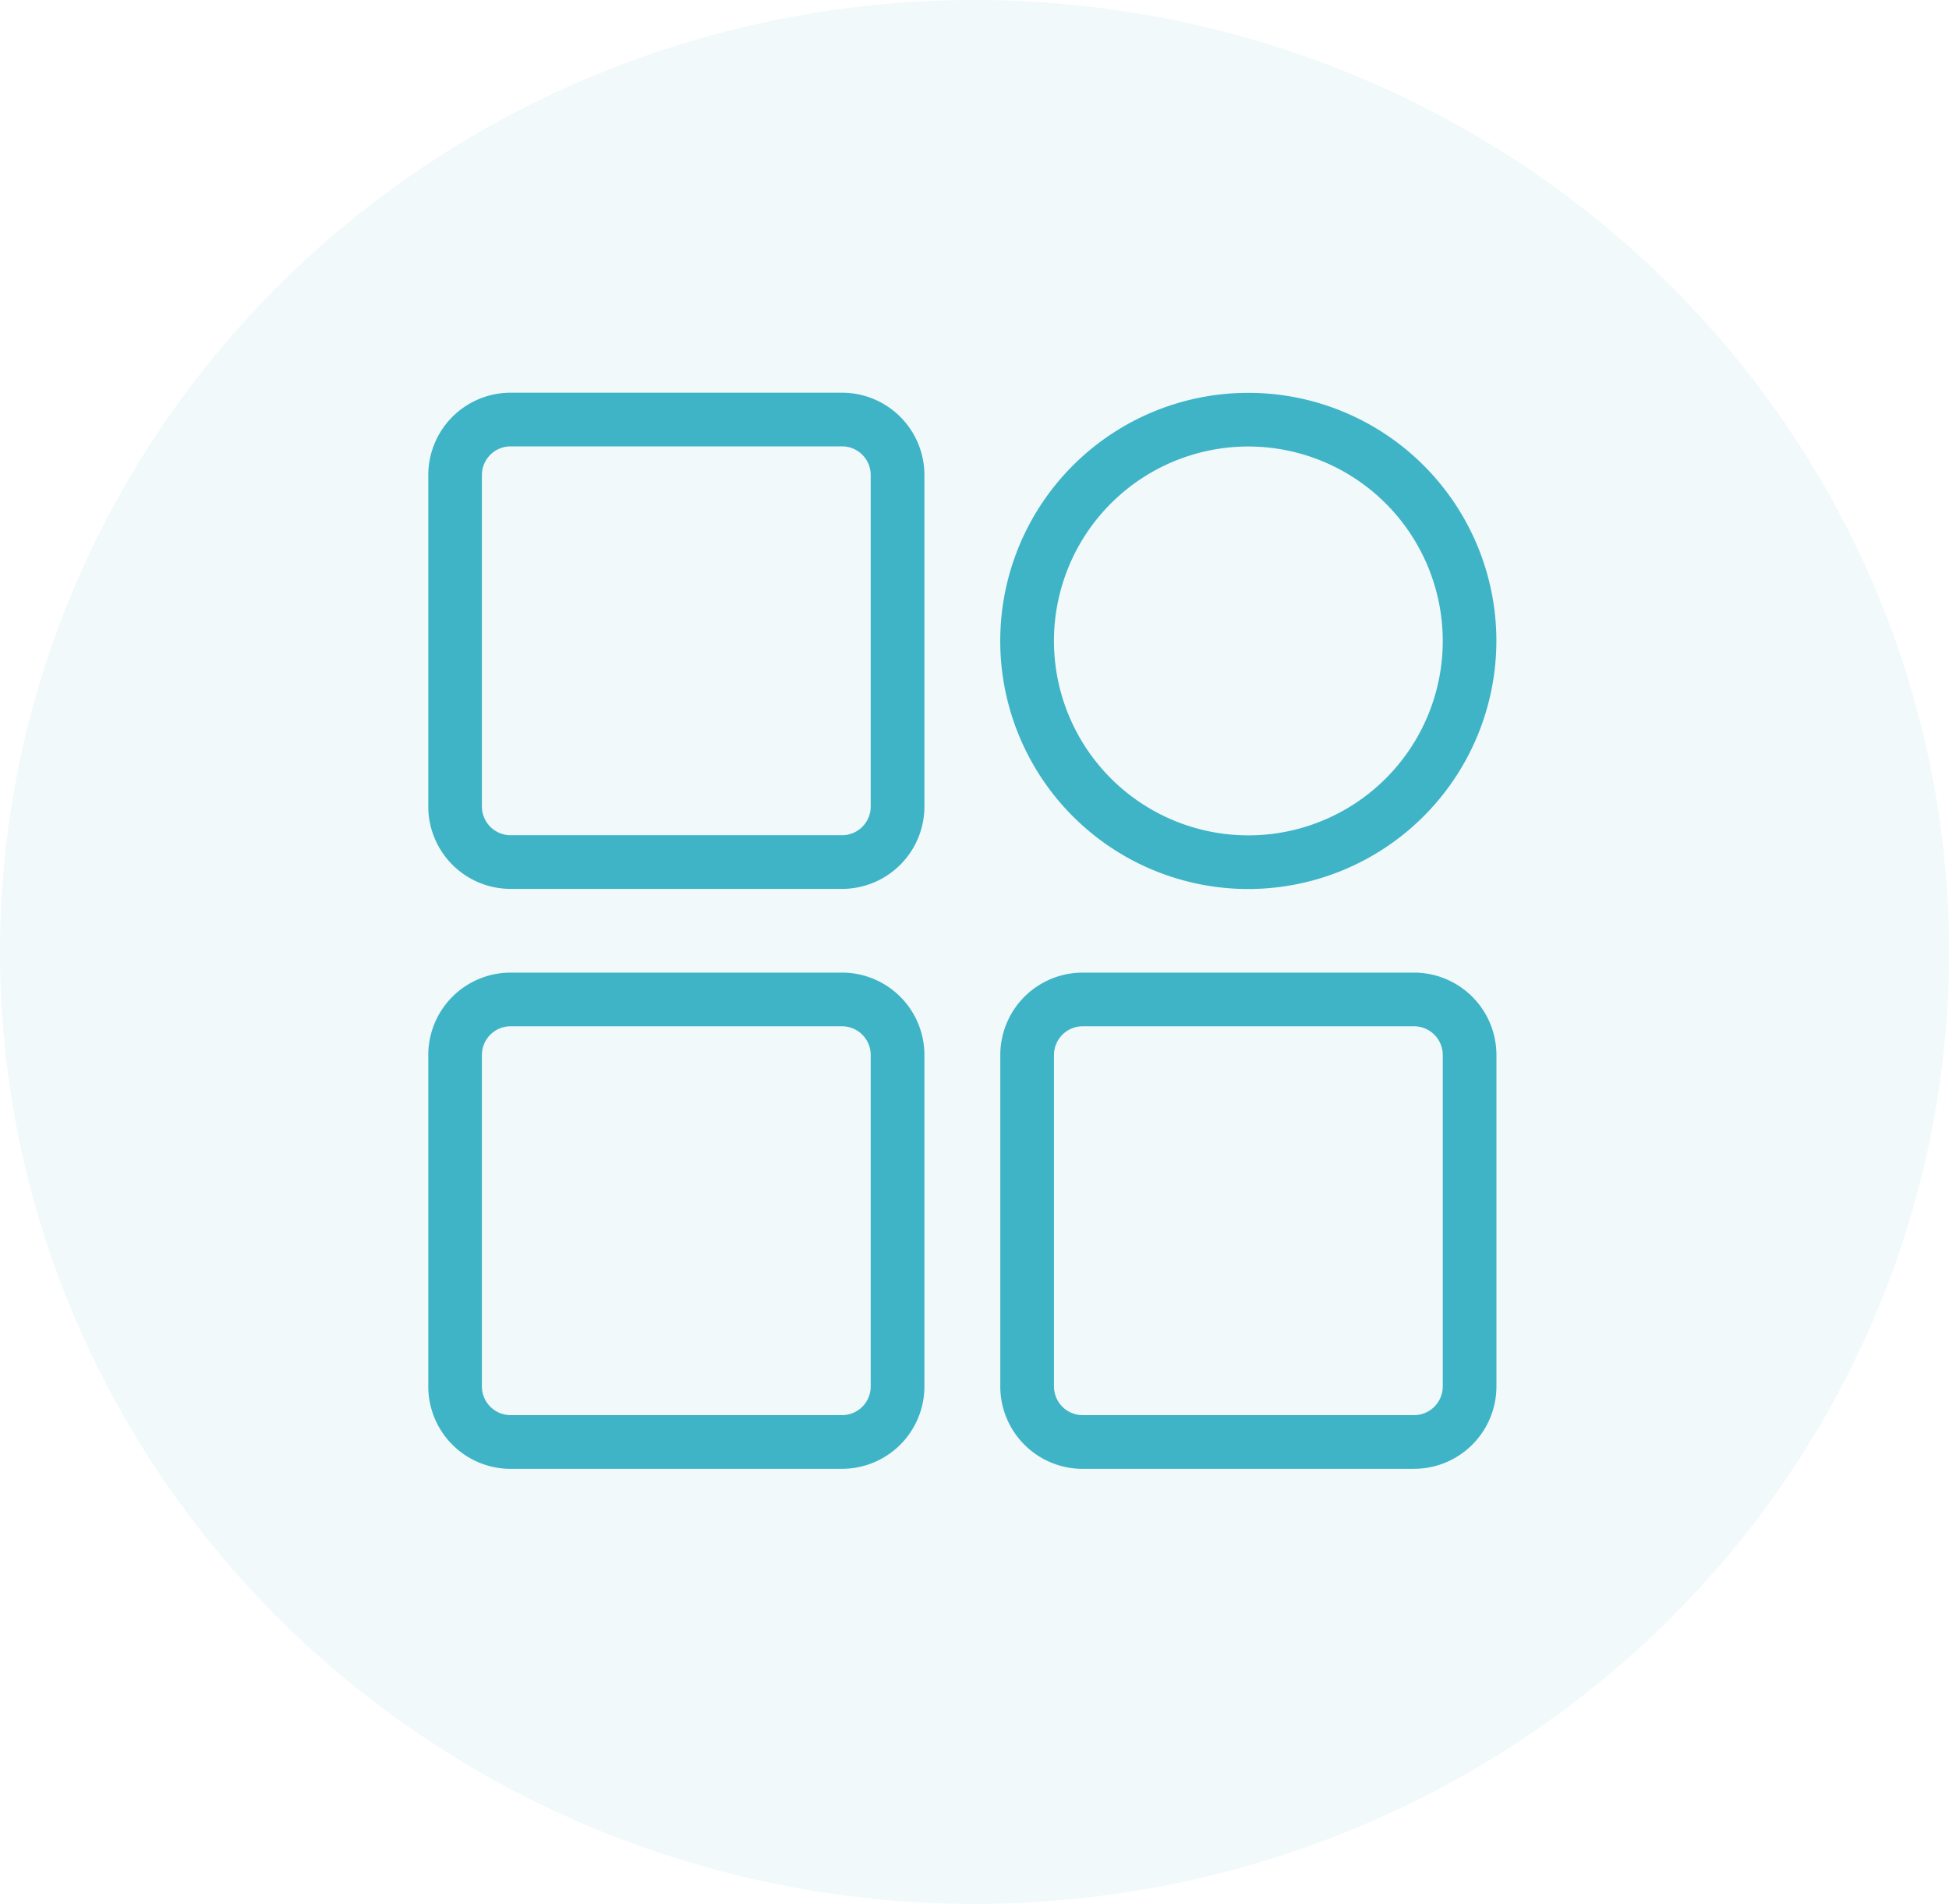
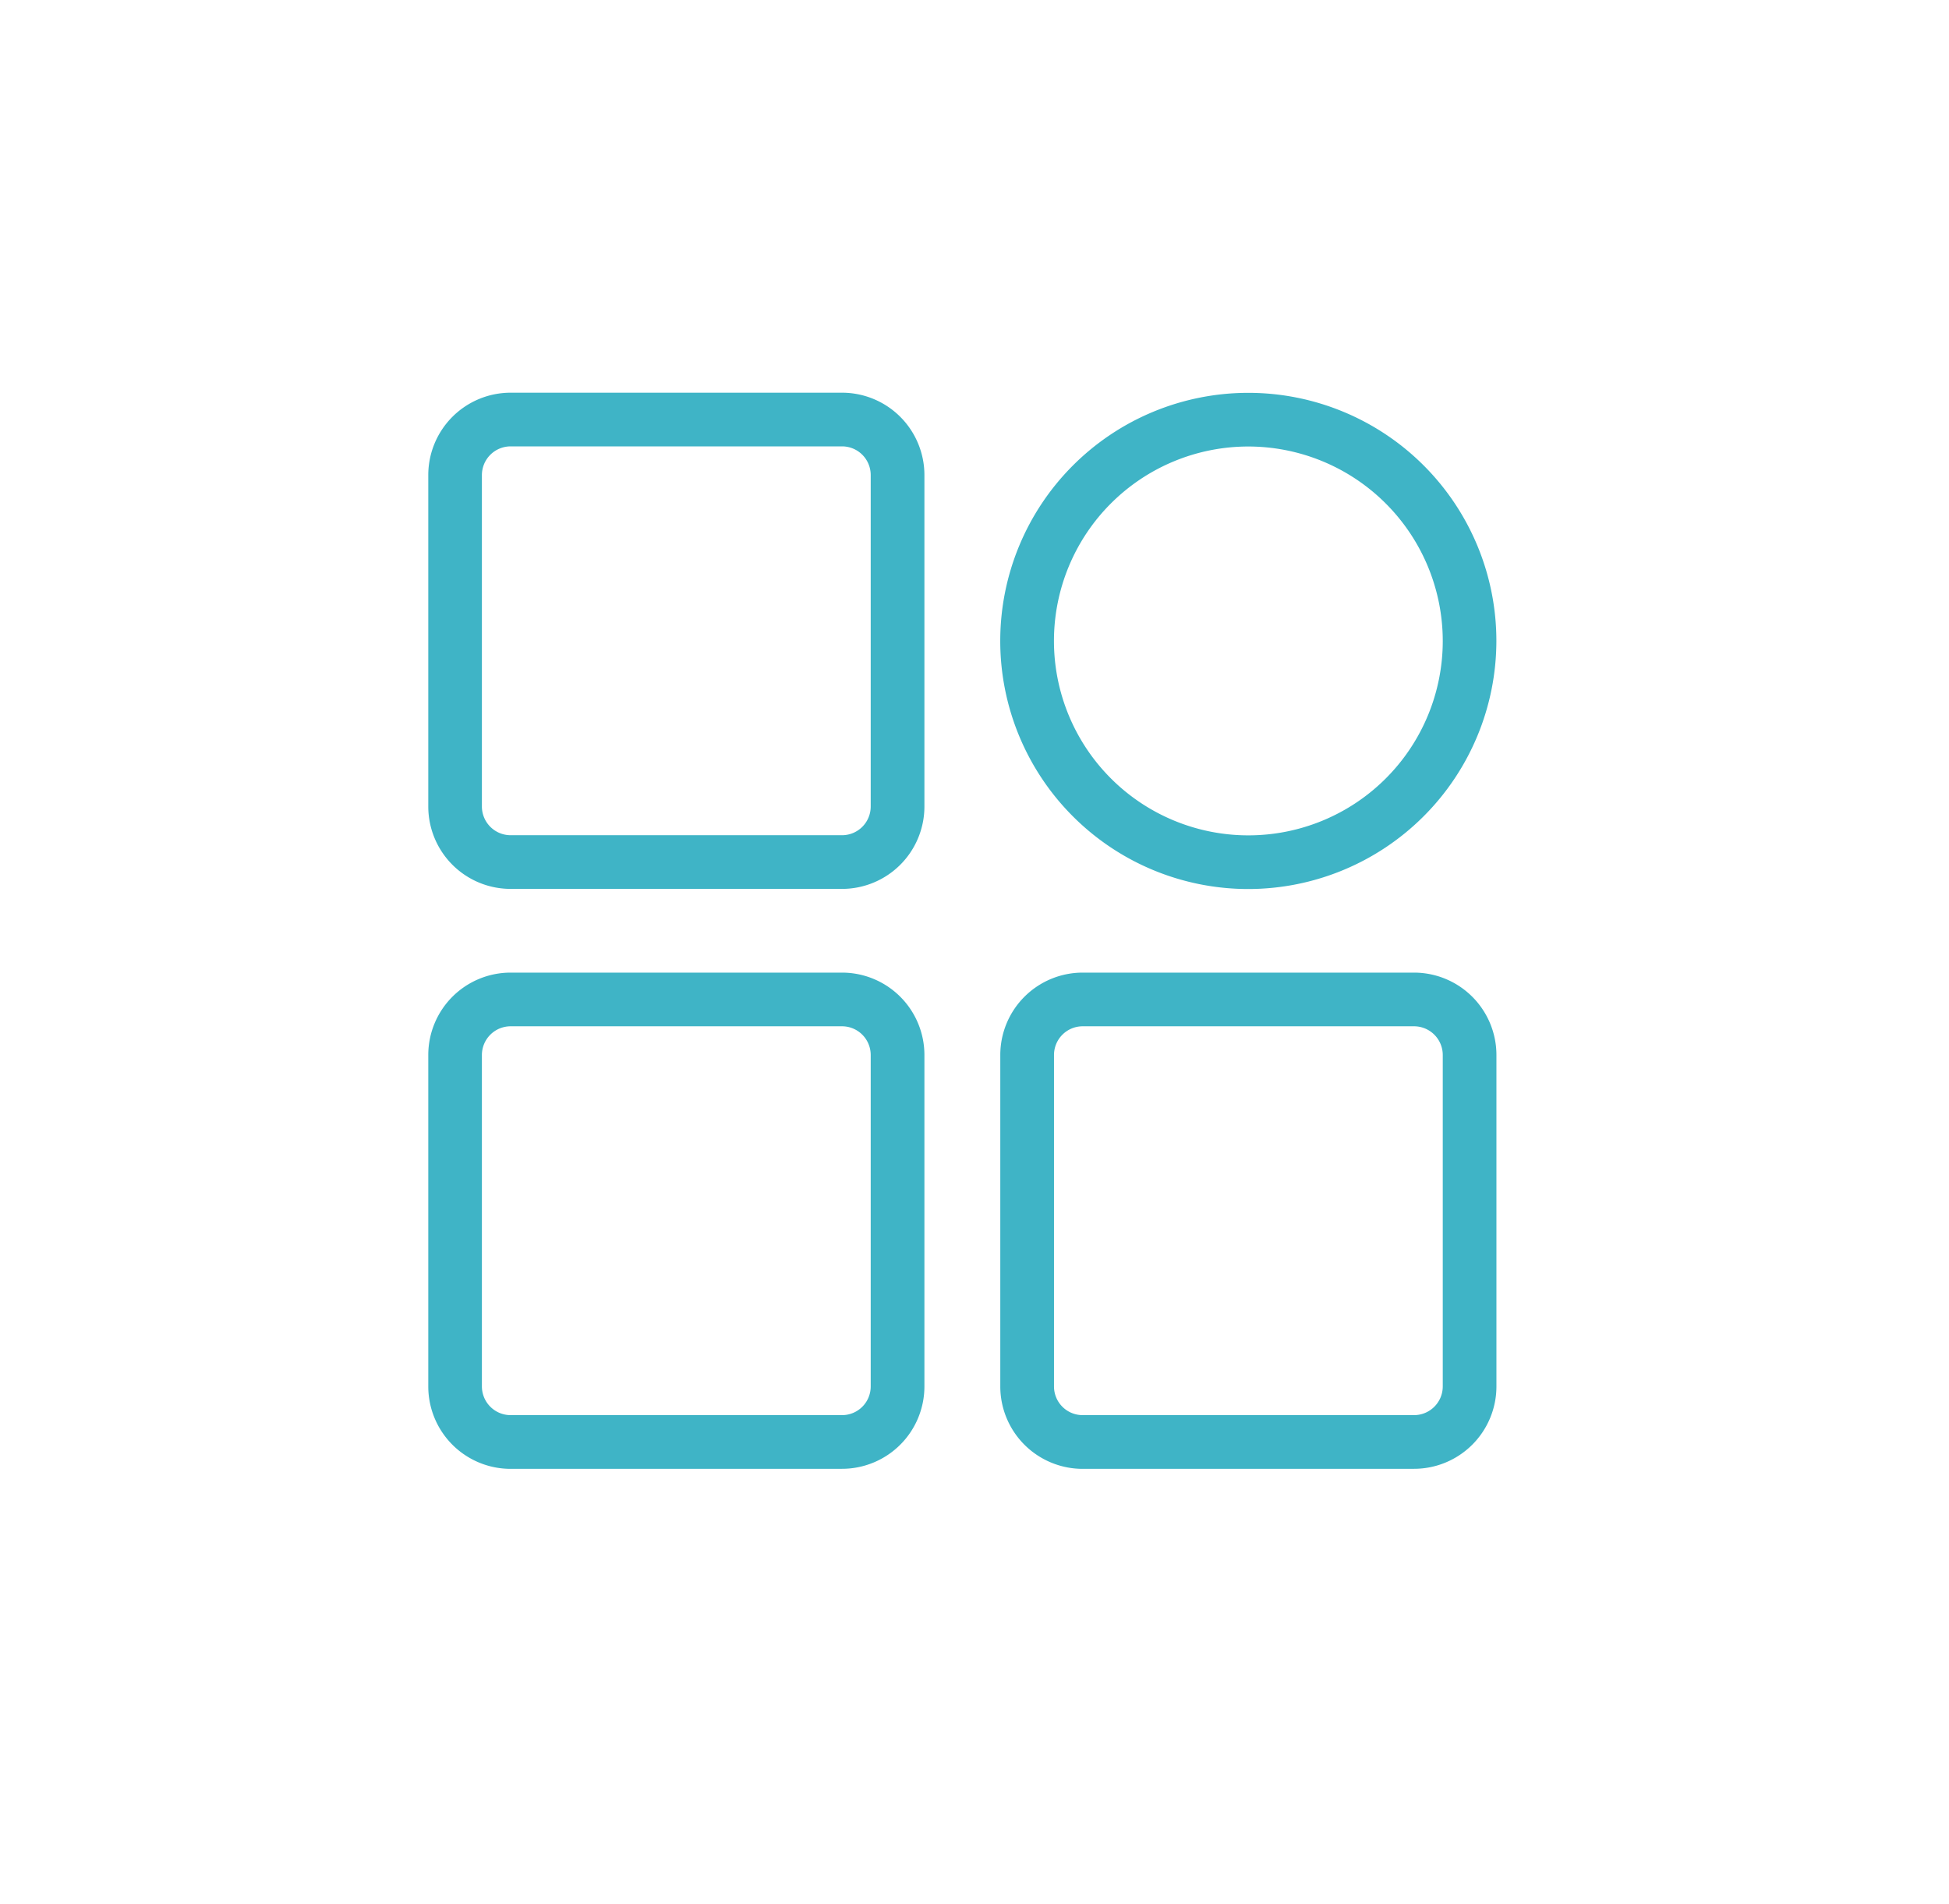
<svg xmlns="http://www.w3.org/2000/svg" width="43" height="42" viewBox="0 0 43 42">
  <g id="Grupo_11082" data-name="Grupo 11082" transform="translate(9871 -9379)">
-     <ellipse id="Elipse_431" data-name="Elipse 431" cx="21.5" cy="21" rx="21.5" ry="21" transform="translate(-9871 9379)" fill="#3fb4c6" opacity="0.071" />
    <g id="Grupo_11015" data-name="Grupo 11015" transform="translate(-9861.452 9387.762)">
      <path id="Trazado_14614" data-name="Trazado 14614" d="M5955.3,153.738h-7.314a1.717,1.717,0,0,1-1.716-1.716v-7.314a1.717,1.717,0,0,1,1.716-1.716h7.314a1.718,1.718,0,0,1,1.716,1.716v7.314a1.718,1.718,0,0,1-1.716,1.716m-7.314-9.762a.734.734,0,0,0-.733.732v7.314a.734.734,0,0,0,.733.732h7.314a.733.733,0,0,0,.731-.732v-7.314a.732.732,0,0,0-.731-.732Z" transform="translate(-5946.269 -142.991)" fill="#3fb4c6" stroke="#3fb4c6" stroke-width="0.2" />
      <path id="Trazado_14615" data-name="Trazado 14615" d="M5955.3,283.731h-7.314a1.717,1.717,0,0,1-1.716-1.716V274.7a1.717,1.717,0,0,1,1.716-1.716h7.314a1.718,1.718,0,0,1,1.716,1.716v7.314a1.718,1.718,0,0,1-1.716,1.716m-7.314-9.762a.734.734,0,0,0-.733.732v7.314a.734.734,0,0,0,.733.732h7.314a.732.732,0,0,0,.731-.732V274.7a.733.733,0,0,0-.731-.732Z" transform="translate(-5946.269 -260.19)" fill="#3fb4c6" stroke="#3fb4c6" stroke-width="0.2" />
      <path id="Trazado_14616" data-name="Trazado 14616" d="M6083.519,283.731h-7.313a1.718,1.718,0,0,1-1.716-1.716V274.7a1.718,1.718,0,0,1,1.716-1.716h7.313a1.718,1.718,0,0,1,1.717,1.716v7.314a1.718,1.718,0,0,1-1.717,1.716m-7.313-9.762a.733.733,0,0,0-.731.732v7.314a.732.732,0,0,0,.731.732h7.313a.734.734,0,0,0,.733-.732V274.7a.734.734,0,0,0-.733-.732Z" transform="translate(-6061.869 -260.19)" fill="#3fb4c6" stroke="#3fb4c6" stroke-width="0.2" />
      <path id="Trazado_14617" data-name="Trazado 14617" d="M6079.862,153.8a5.373,5.373,0,1,1,5.373-5.373,5.379,5.379,0,0,1-5.373,5.373m0-9.762a4.389,4.389,0,1,0,4.39,4.389,4.393,4.393,0,0,0-4.39-4.389" transform="translate(-6061.869 -143.05)" fill="#3fb4c6" stroke="#3fb4c6" stroke-width="0.2" />
    </g>
  </g>
</svg>